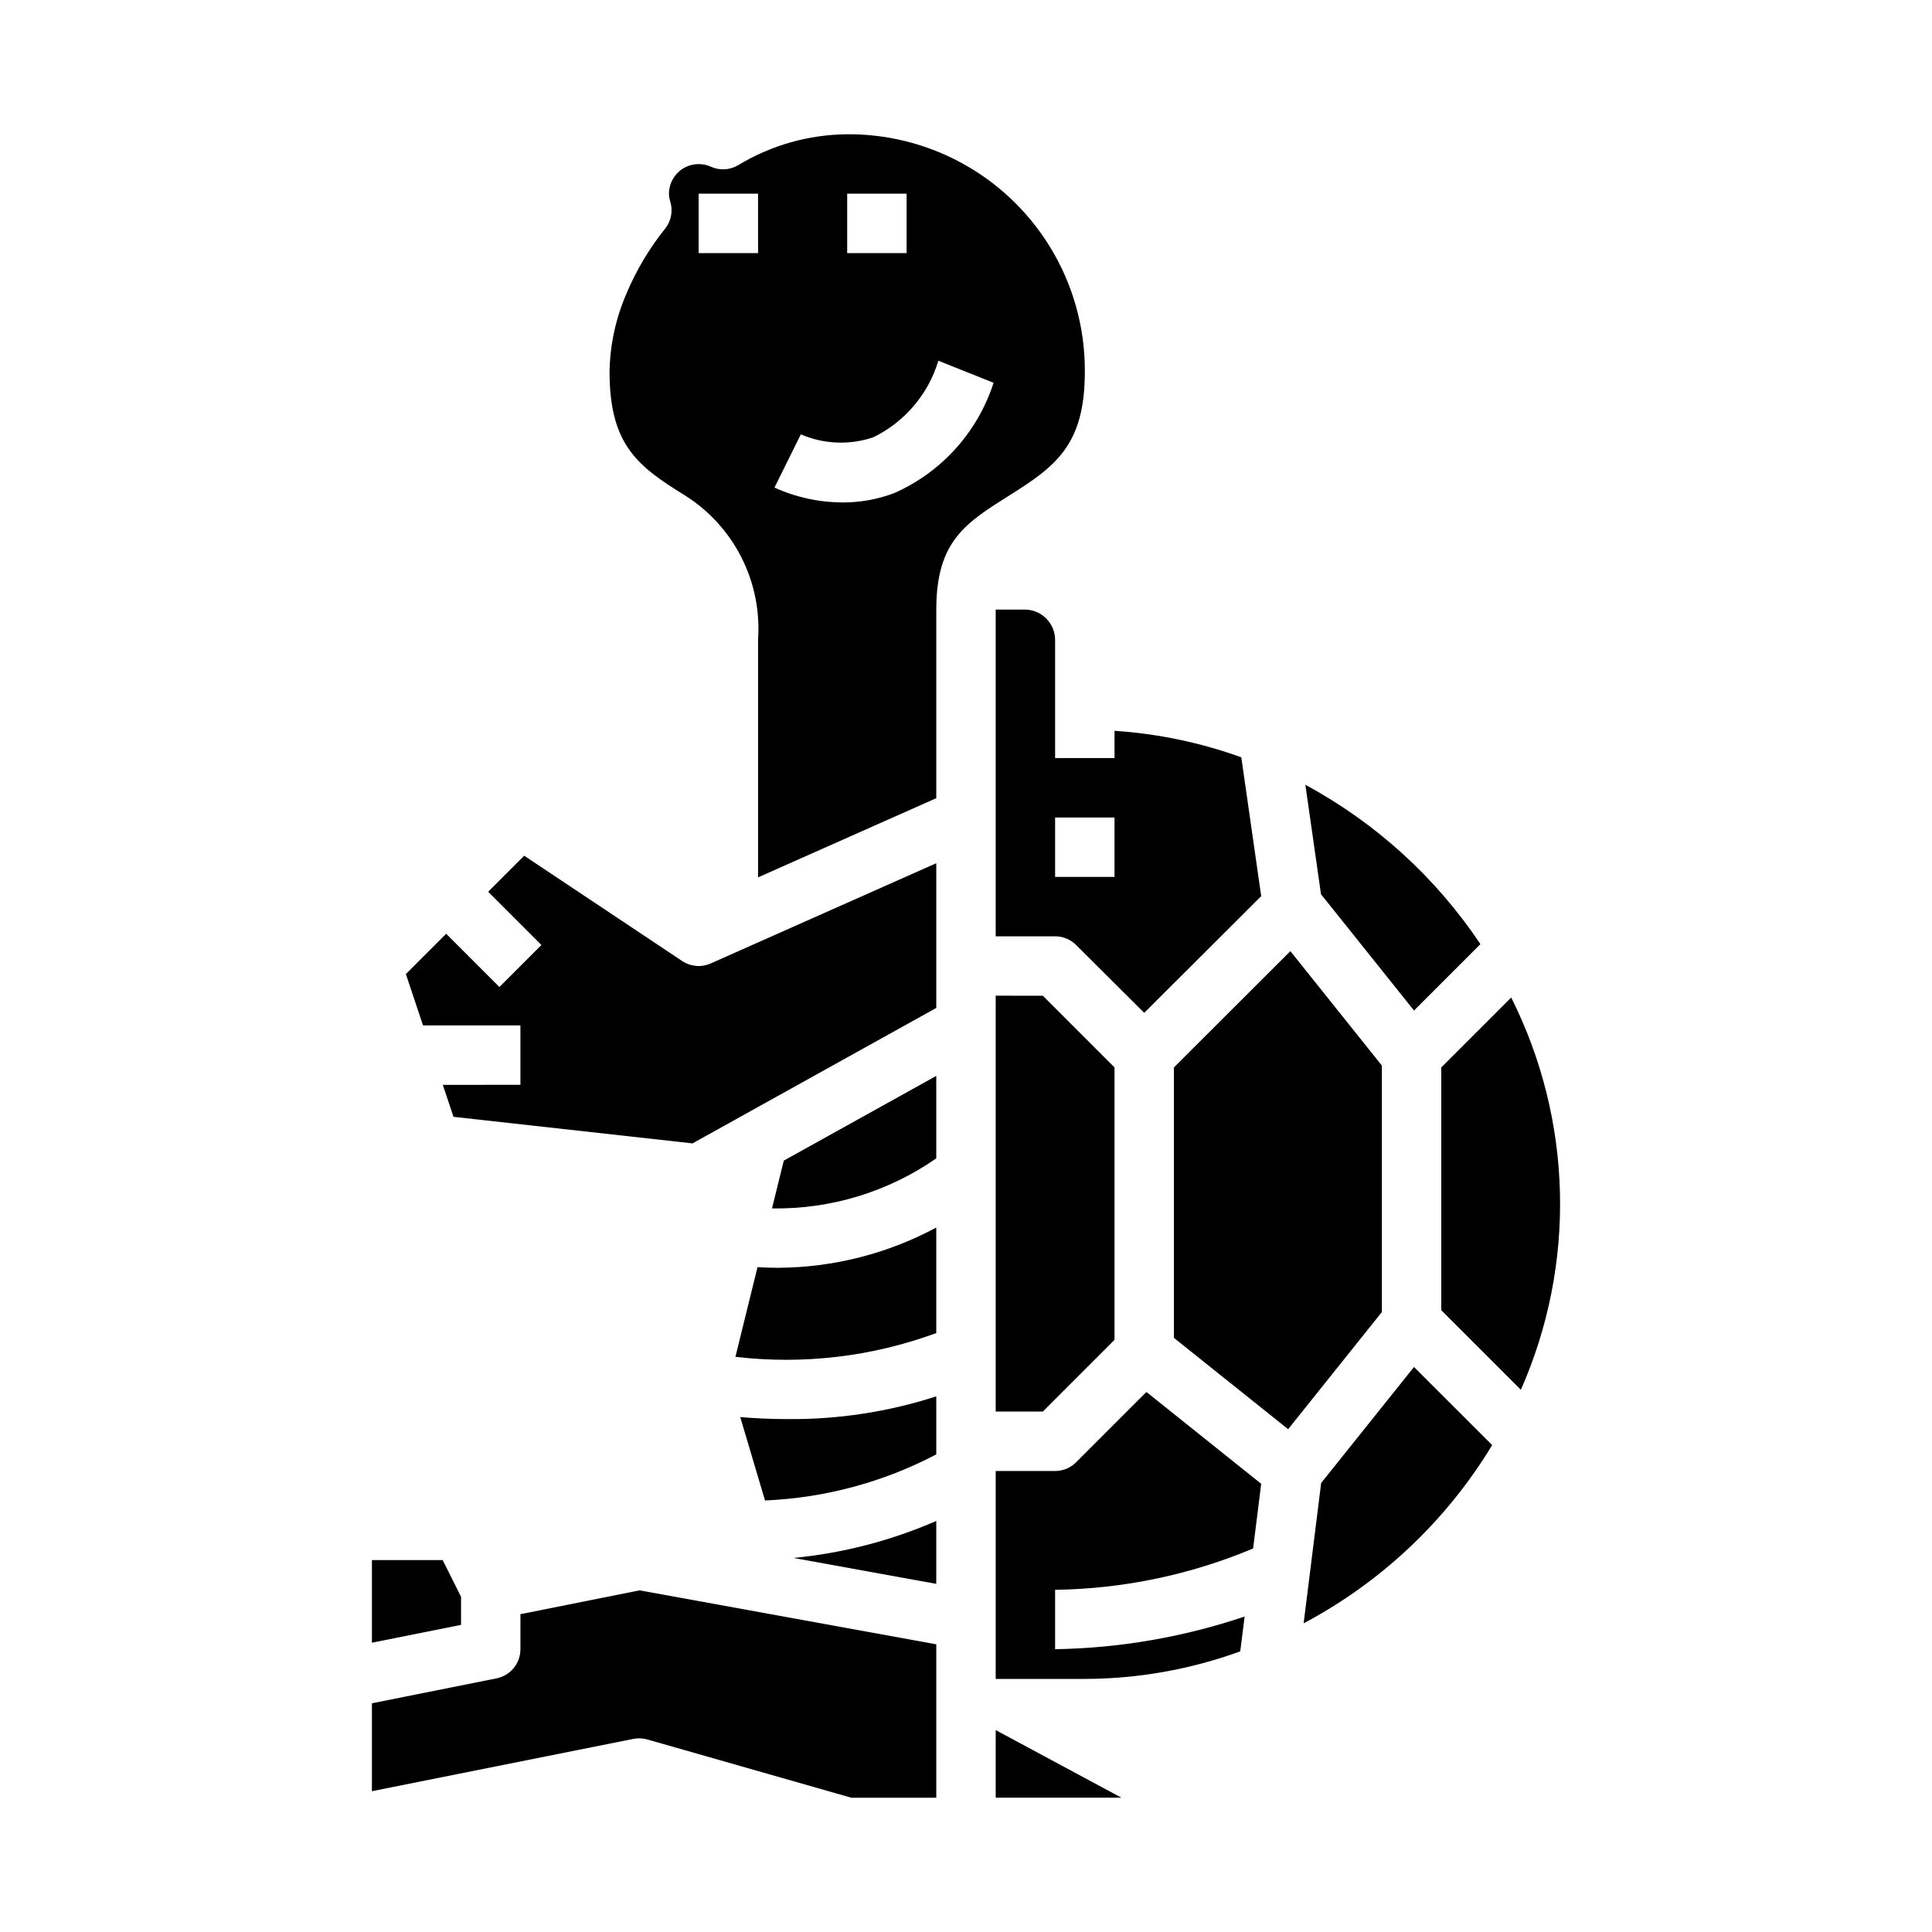
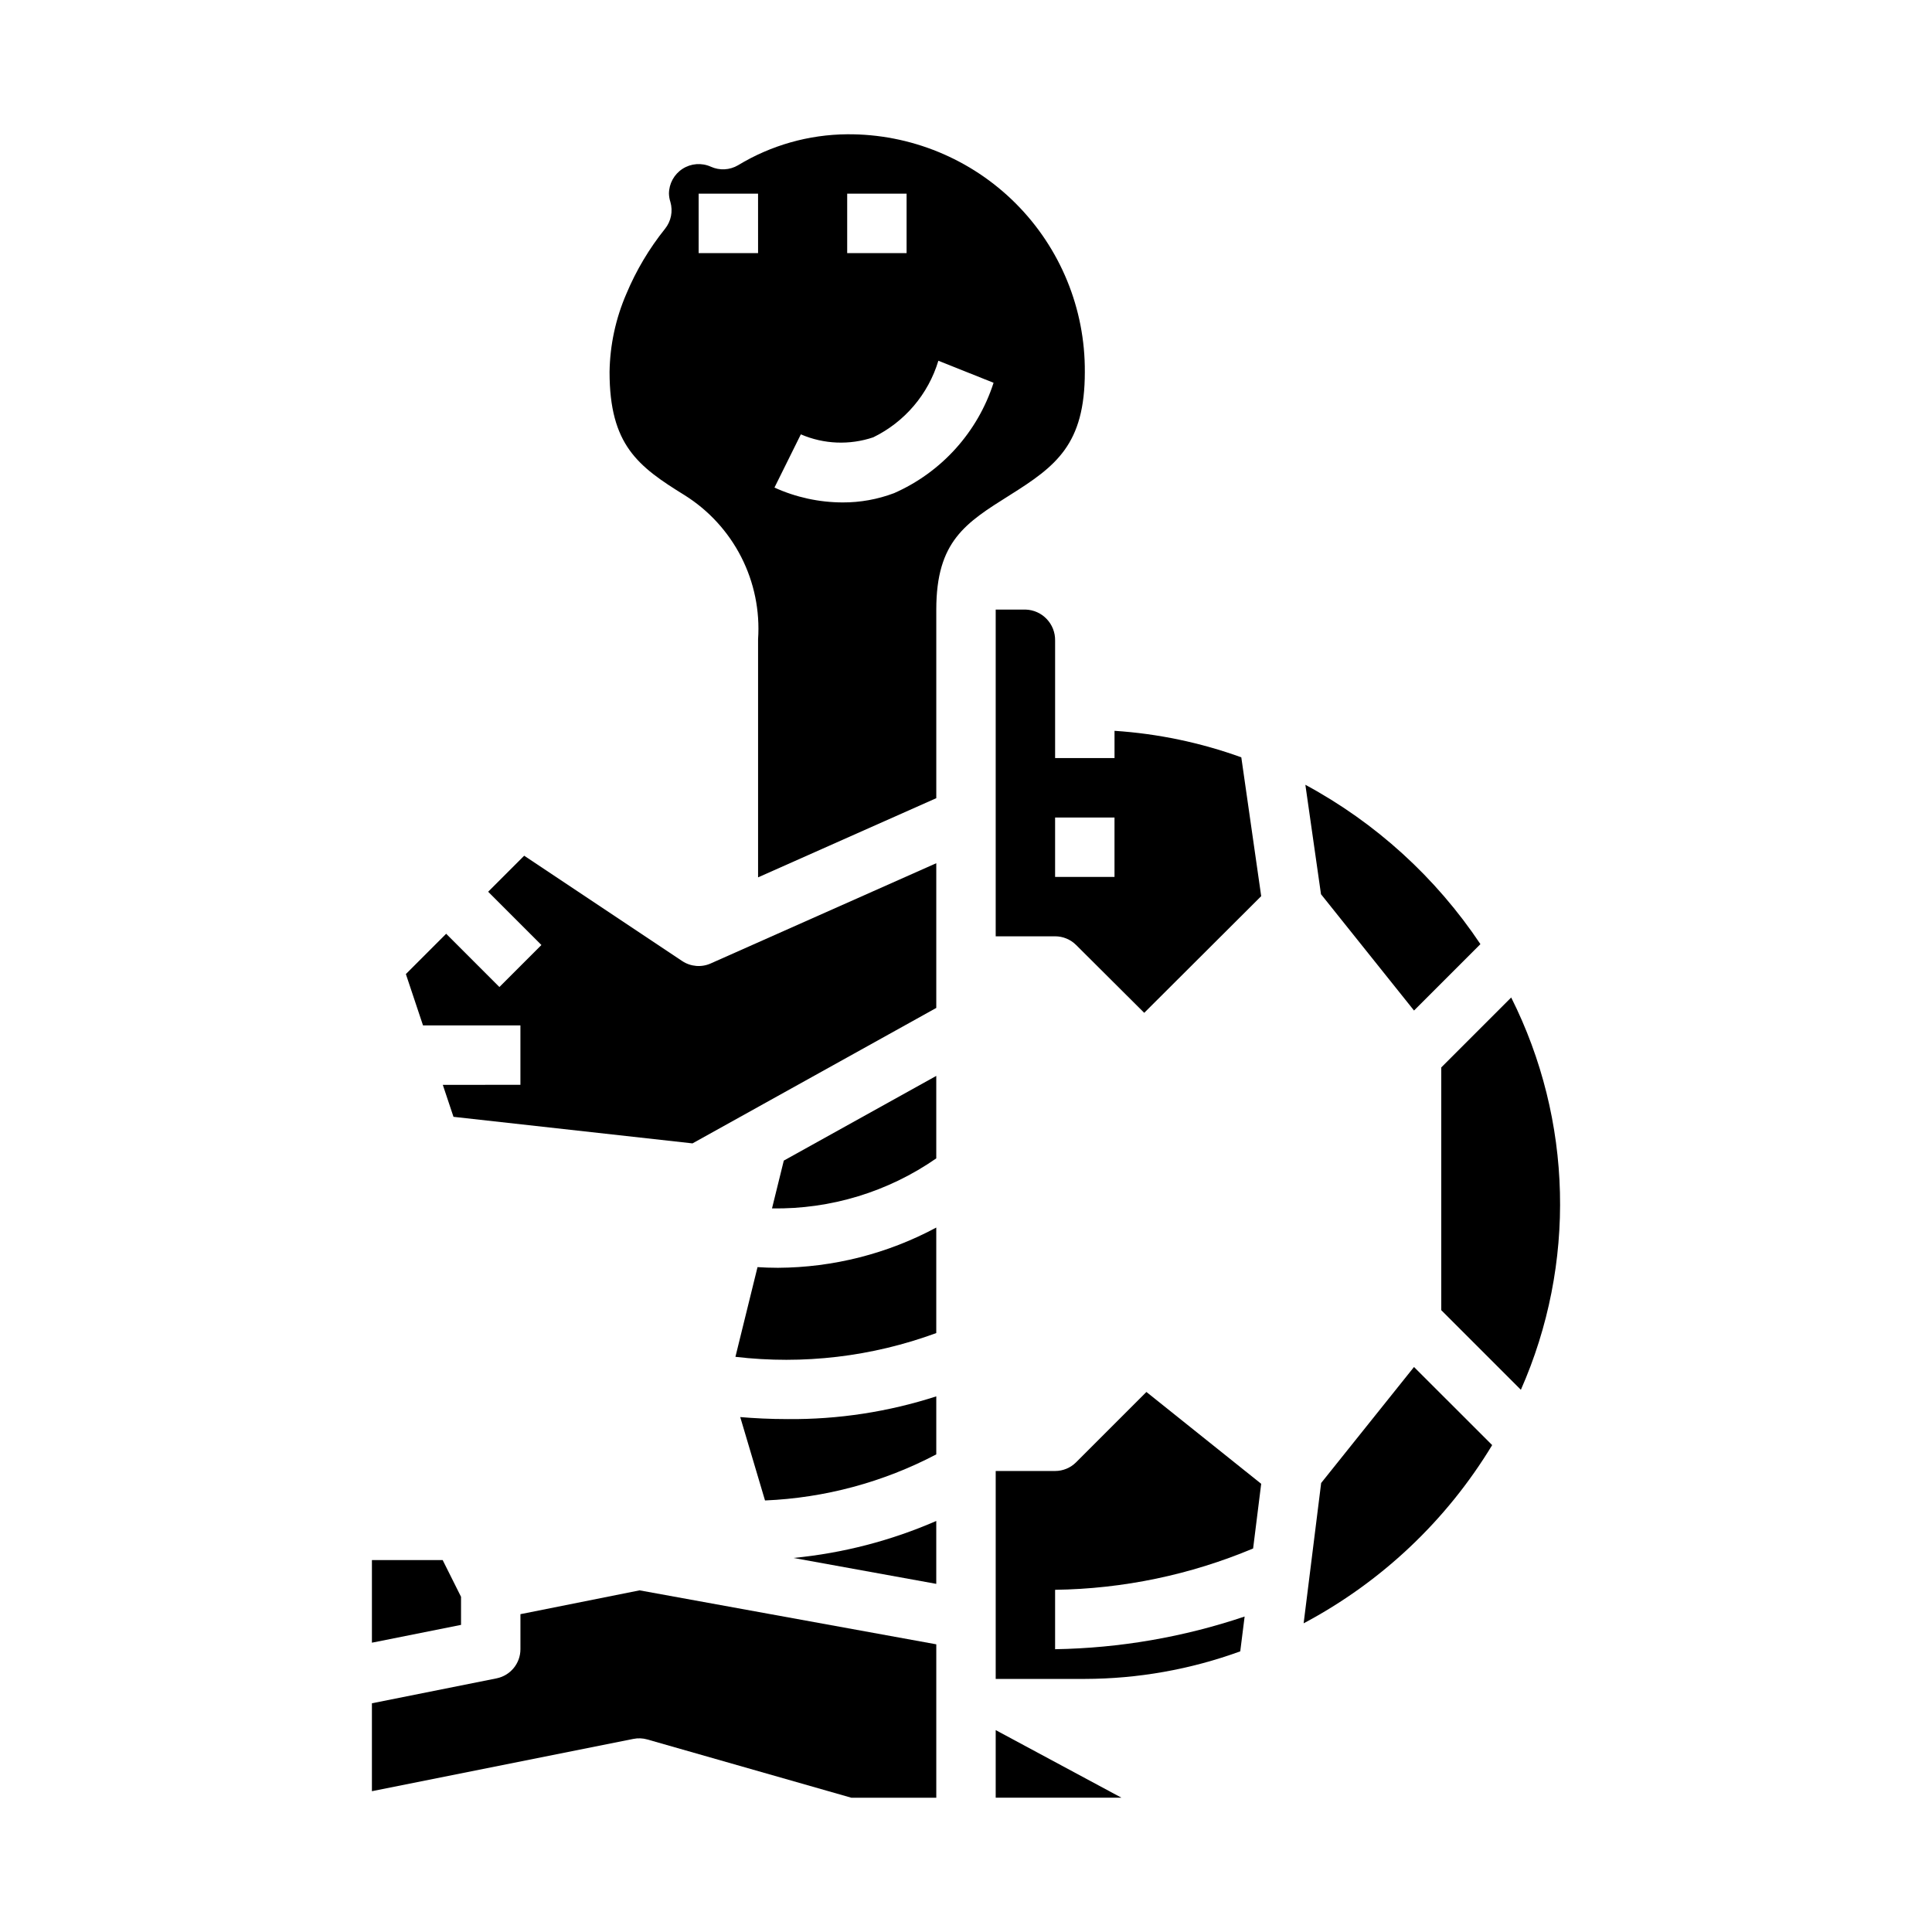
<svg xmlns="http://www.w3.org/2000/svg" fill="#000000" width="800px" height="800px" version="1.1" viewBox="144 144 512 512">
  <g>
    <path d="m407.87 620.41h33.328l-33.328-17.914z" />
    <path d="m324.78 398.68-41.863-27.906-9.551 9.551 14.113 14.113-11.133 11.133-14.109-14.117-10.676 10.684 4.543 13.609h25.812v15.742l-20.57 0.004 2.832 8.477 63.34 7.039 64.605-35.898v-38.352l-59.781 26.566h0.004c-2.469 1.098-5.32 0.852-7.566-0.645z" />
-     <path d="m510.21 426.38-24.246-30.316-30.859 30.812v71.672l30.262 24.207 24.844-31.055z" />
    <path d="m431.49 242.56c0.109-16.738-6.488-32.82-18.324-44.656-11.832-11.832-27.918-18.434-44.652-18.32-10.203 0.078-20.191 2.914-28.914 8.203-2.203 1.301-4.902 1.445-7.227 0.387-2.434-1.09-5.25-0.879-7.488 0.566-2.238 1.445-3.594 3.922-3.606 6.586 0.023 0.742 0.148 1.477 0.379 2.184 0.719 2.461 0.188 5.121-1.418 7.121-4.195 5.231-7.641 11.02-10.234 17.203-2.84 6.547-4.359 13.59-4.469 20.727 0 19.391 7.551 25.047 19.875 32.66 6.398 4.008 11.59 9.676 15.023 16.398 3.43 6.727 4.973 14.258 4.461 21.789v63.102l47.23-20.988v-49.984c0-18.105 7.731-22.938 19.43-30.285 12.359-7.754 19.934-13.484 19.934-32.691zm-62.977-47.234h15.742v15.746h-15.742zm-23.617 15.746h-15.746v-15.746h15.742zm35.992 63.637c-4.328 1.629-8.918 2.457-13.543 2.441-6.246-0.008-12.418-1.352-18.105-3.938l6.992-14.105c6.078 2.625 12.918 2.902 19.191 0.785 8.328-4.062 14.582-11.418 17.254-20.293l14.625 5.84h0.004c-4.211 13.09-13.824 23.742-26.41 29.27z" />
    <path d="m518.73 411.8 17.594-17.594h0.004c-11.789-17.648-27.715-32.148-46.391-42.23l4.141 29z" />
    <path d="m525.95 426.88v64.332l21.098 21.098v-0.004c14.703-33.301 13.762-71.426-2.566-103.96z" />
    <path d="m494.12 537.01-4.644 37.188c20.617-10.941 37.883-27.262 49.965-47.234l-20.715-20.695z" />
    <path d="m348.59 464.24c15.543 0.254 30.77-4.383 43.531-13.258v-21.859l-40.406 22.449z" />
    <path d="m266.18 567.17-4.867-9.73h-18.75v21.887l23.617-4.715z" />
    <path d="m281.92 571.77v9.289c0 3.742-2.633 6.965-6.297 7.715l-33.062 6.613v23.301l69.273-13.855c1.23-0.254 2.5-0.203 3.707 0.141l54.074 15.445h22.512v-40.656l-78.648-14.305z" />
-     <path d="m407.87 407.87v110.21h12.484l19.004-19.004v-72.199l-19.004-19.004z" />
    <path d="m407.87 305.54v86.59h15.742c2.082 0 4.082 0.824 5.559 2.293l18.059 17.988 31-30.922-5.273-36.793c-10.816-3.906-22.125-6.269-33.598-7.023v7.227h-15.746v-31.117c0.094-4.445-3.426-8.133-7.871-8.242zm15.742 55.105h15.742v15.742h-15.742z" />
    <path d="m392.12 563.74v-16.668c-12.023 5.234-24.797 8.539-37.848 9.801z" />
    <path d="m344.75 479.8-5.856 23.773h-0.004c17.992 2.121 36.23-0.039 53.23-6.297v-27.961c-12.898 6.922-27.301 10.586-41.941 10.664-1.984 0-3.785-0.07-5.43-0.18z" />
    <path d="m340.17 519.54 6.566 22.098c15.844-0.664 31.348-4.836 45.387-12.211v-15.375c-12.711 4.106-26 6.141-39.359 6.023-4.723 0-8.98-0.227-12.594-0.535z" />
    <path d="m429.18 531.52c-1.477 1.477-3.477 2.309-5.566 2.309h-15.742v55.105h23.617v-0.004c14.051-0.027 27.988-2.496 41.191-7.305l1.16-9.227c-16.195 5.457-33.137 8.379-50.227 8.66v-15.742c18.035-0.25 35.848-3.969 52.477-10.953l2.141-17.137-30.418-24.34z" />
  </g>
</svg>